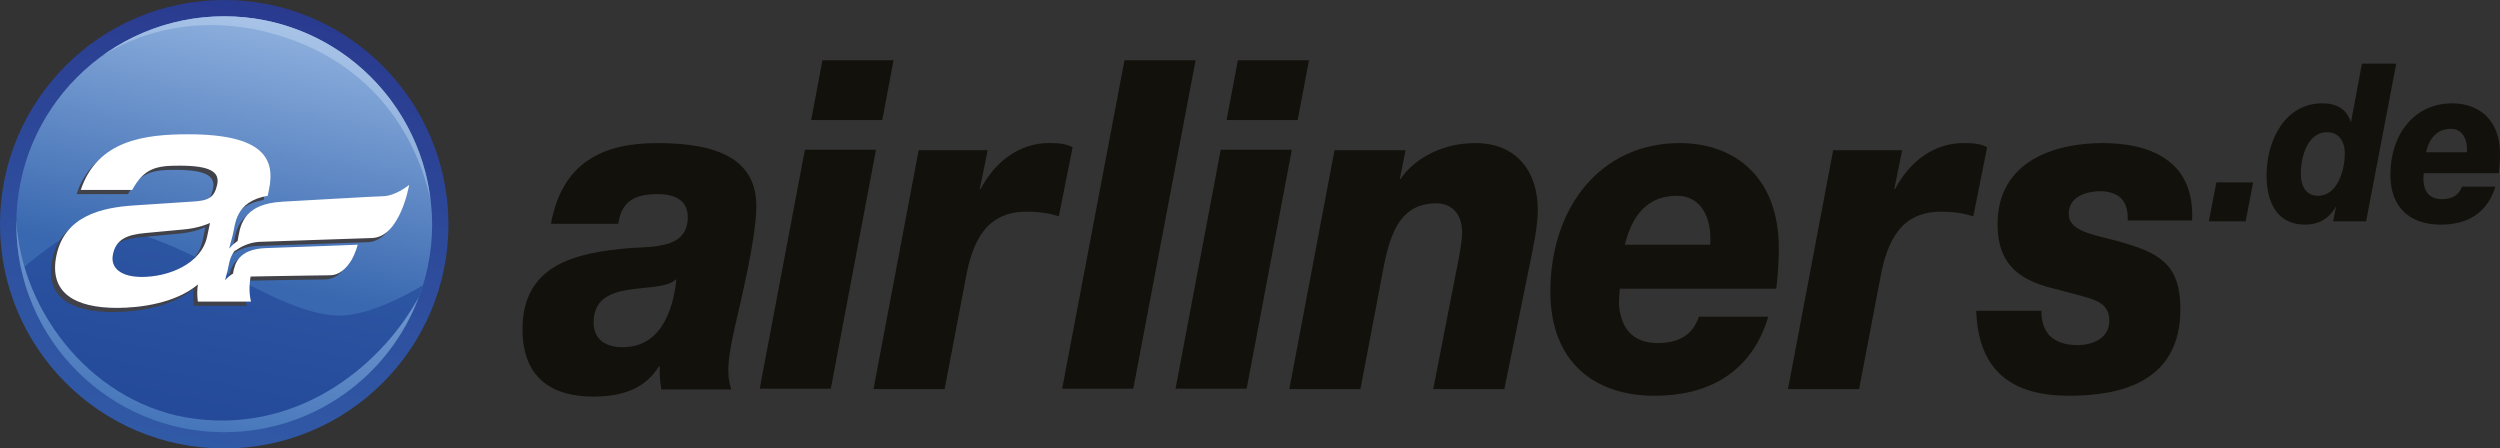
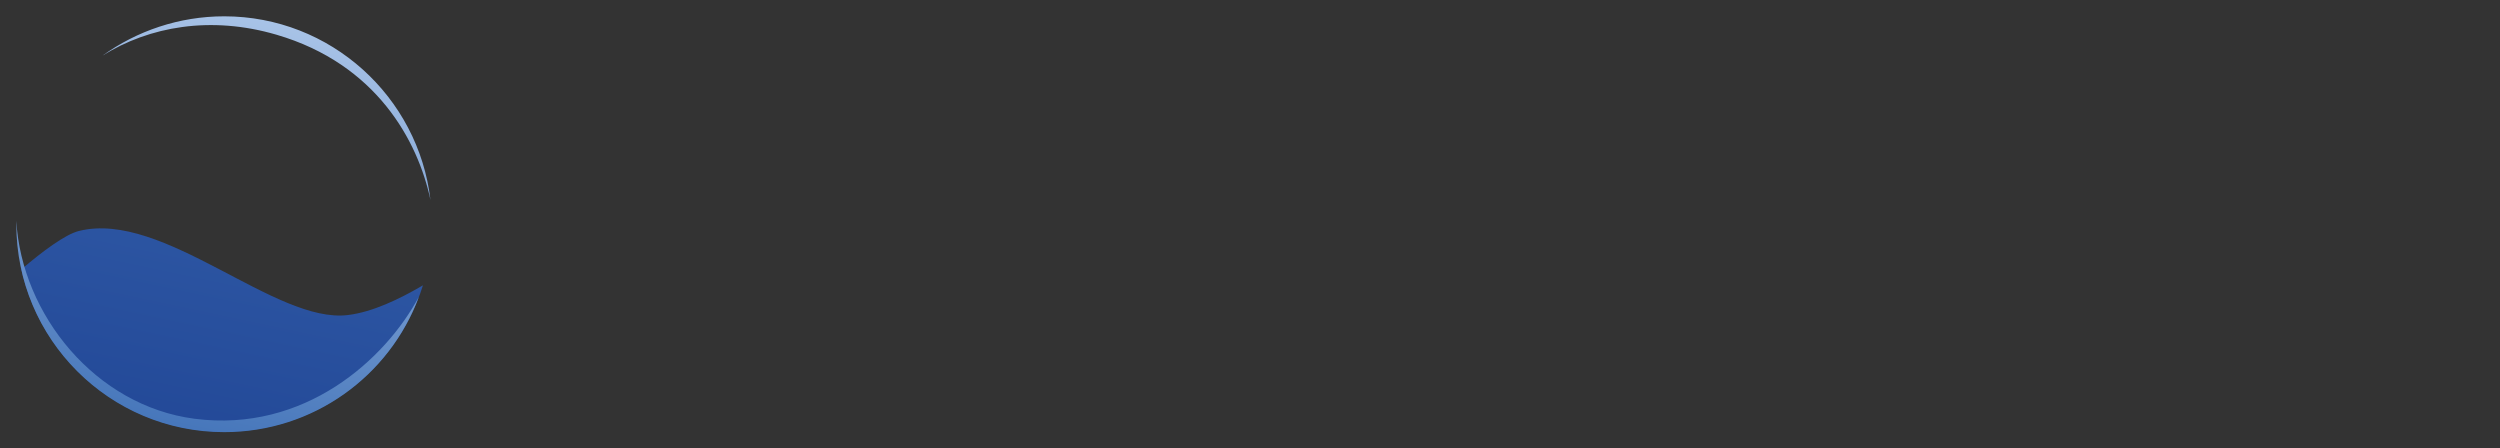
<svg xmlns="http://www.w3.org/2000/svg" version="1.1" id="Layer_1" x="0px" y="0px" viewBox="0 0 597.6 107.2" style="enable-background:new 0 0 597.6 107.2;" xml:space="preserve">
  <rect x="0" y="0" width="597.6" height="107.2" fill="#333333" stroke="none" />
  <g>
    <g id="Outline">
      <g>
        <linearGradient id="SVGID_1_" gradientUnits="userSpaceOnUse" x1="42.412" y1="107.012" x2="64.699" y2="2.162" gradientTransform="matrix(1 0 0 1 0 -1)">
          <stop offset="0" style="stop-color:#3059A6" />
          <stop offset="0.313" style="stop-color:#2F52A0" />
          <stop offset="0.872" style="stop-color:#2B3F92" />
          <stop offset="1" style="stop-color:#293A8F" />
        </linearGradient>
-         <path style="fill:url(#SVGID_1_);" d="M53.6,0C24,0,0,24,0,53.6c0,29.6,24,53.6,53.6,53.6c29.6,0,53.6-24,53.6-53.6     C107.1,24,83.1,0,53.6,0z" />
      </g>
    </g>
    <g id="Verlauf">
      <g>
        <linearGradient id="SVGID_2_" gradientUnits="userSpaceOnUse" x1="43.219" y1="103.213" x2="63.89" y2="5.962" gradientTransform="matrix(1 0 0 1 0 -1)">
          <stop offset="0.378" style="stop-color:#3968B0" />
          <stop offset="0.966" style="stop-color:#89ACDB" />
        </linearGradient>
-         <path style="fill:url(#SVGID_2_);" d="M53.6,3.9C26.1,3.9,3.9,26.1,3.9,53.6c0,27.4,22.2,49.7,49.7,49.7     c27.4,0,49.7-22.3,49.7-49.7C103.2,26.1,81,3.9,53.6,3.9z" />
      </g>
    </g>
    <g id="Reflektion">
      <g>
        <linearGradient id="SVGID_3_" gradientUnits="userSpaceOnUse" x1="45.337" y1="103.663" x2="54.744" y2="59.409" gradientTransform="matrix(1 0 0 1 0 -1)">
          <stop offset="0" style="stop-color:#234998" />
          <stop offset="1" style="stop-color:#2C55A2" />
        </linearGradient>
        <path style="fill:url(#SVGID_3_);" d="M83.2,75.3c-17.4,2.2-44.1-25.1-64.3-20.1c-3.3,0.8-8.9,5-13.8,9.2     c5,22.2,24.8,38.8,48.5,38.8c22.3,0,41.2-14.7,47.5-35C95.5,71.5,89,74.6,83.2,75.3z" />
      </g>
    </g>
    <g id="Highlight">
      <g>
        <linearGradient id="SVGID_4_" gradientUnits="userSpaceOnUse" x1="43.414" y1="103.254" x2="64.085" y2="6.004" gradientTransform="matrix(1 0 0 1 0 -1)">
          <stop offset="5.617980e-03" style="stop-color:#4777BB" />
          <stop offset="1" style="stop-color:#A8C3E7" />
        </linearGradient>
        <path style="fill:url(#SVGID_4_);" d="M66.1,8.3c23.9,7,33.8,25.4,36.8,39.5C100,23.1,79,3.9,53.6,3.9c-10.8,0-20.9,3.5-29.1,9.4     C35.7,6.3,50.4,3.7,66.1,8.3z M46.5,100.1C22.8,97,5.2,75.2,3.9,52.8c0,0.3,0,0.5,0,0.8c0,27.4,22.2,49.7,49.7,49.7     c21.3,0,39.5-13.4,46.5-32.3C92.1,85.9,72.8,103.5,46.5,100.1z" />
      </g>
    </g>
    <g id="Logo_3_">
      <g>
-         <path style="fill:#404149;" d="M90.6,47.9c-3.2,0.1-16.4,0.9-23.9,1.3c-10.2,0.5-10.3,6.4-10.9,9.4c-1.3,0.9-2,1.8-2,1.8     s0.4-1.7,0.8-3.1c0.7-2.5,0.4-8.1,8.4-9.5l0.3-1.5c1.5-7.2-1.1-13.2-19.3-13.2c-10.4,0-21.7,1.4-25.7,13.3h12.3     c2.9-5.3,5.9-5.8,11.3-5.8c7.4,0,9.7,1.5,9,4.6c-0.7,3.1-2.1,3.8-6.1,4l-13.7,0.9c-7.8,0.5-16.6,2.5-18.6,11.9     c-1.9,9,4.4,12.6,14.5,12.6c5.7,0,14.1-1.2,19.3-5.6c-0.2,1.4-0.1,2.7,0,4.1h12.7c-0.4-1.6-0.5-3.5-0.1-6     c6.1-0.1,17.1-0.3,18.9-0.3c2.4-0.1,4-1.7,5.2-3.6c1-1.7,1.5-3.7,1.5-3.7S71.8,60,62.7,60.3c-6.8,0.2-7.6,3.8-8,6.1     c-1.2,0.7-1.9,1.6-1.9,1.6s0.3-1.3,0.6-2.3c0.3-1.2,0.4-3.3,1.9-5c0,0.2-0.1,0.3-0.1,0.3s2.4-2.1,6.1-2.2     c8.1-0.3,24.2-0.8,26.6-0.9c6.8-0.2,8.9-12.7,8.9-12.7S93.7,47.8,90.6,47.9z M48.4,57.6c-1.4,6.5-9.2,9.6-15.6,9.6     c-4.8,0-7.6-2-6.9-5.4c0.7-3.5,3.2-4.7,7.8-5.1l7.5-0.7c2.6-0.2,5.2-0.5,7.9-1.7L48.4,57.6z" />
-       </g>
+         </g>
    </g>
    <g id="Logo">
      <g>
-         <path style="fill:#FFFFFF;" d="M91.6,46.9c-3.2,0.1-16.4,0.9-23.9,1.3c-10.2,0.5-10.3,6.4-10.9,9.4c-1.3,0.9-2,1.8-2,1.8     s0.4-1.7,0.8-3.1c0.7-2.5,0.4-8.1,8.4-9.5l0.3-1.5c1.5-7.2-1.1-13.2-19.3-13.2c-10.4,0-21.7,1.4-25.7,13.3h12.3     c2.9-5.3,5.9-5.8,11.3-5.8c7.4,0,9.7,1.5,9,4.6c-0.7,3.1-2.1,3.8-6.1,4l-13.7,0.9c-7.8,0.5-16.6,2.5-18.6,11.9     c-1.9,9,4.4,12.6,14.5,12.6c5.7,0,14.1-1.2,19.3-5.6c-0.2,1.4-0.2,2.7,0,4.1h12.7c-0.4-1.6-0.5-3.5-0.1-6     c6.1-0.1,17.1-0.3,18.9-0.3c2.4,0,4-1.7,5.2-3.6c1-1.7,1.5-3.7,1.5-3.7S72.8,59,63.7,59.3c-6.8,0.2-7.6,3.8-8,6.1     c-1.2,0.7-1.9,1.6-1.9,1.6s0.3-1.3,0.6-2.3c0.3-1.2,0.4-3.3,1.9-5c0,0.2-0.1,0.3-0.1,0.3s2.4-2.1,6.1-2.2     c8.1-0.3,24.2-0.8,26.6-0.9c6.8-0.2,8.9-12.7,8.9-12.7S94.7,46.8,91.6,46.9z M49.5,56.6c-1.4,6.5-9.2,9.6-15.6,9.6     c-4.8,0-7.6-2-6.9-5.4c0.7-3.5,3.2-4.7,7.8-5.1l7.5-0.7c2.6-0.2,5.2-0.5,7.9-1.7L49.5,56.6z" />
-       </g>
+         </g>
    </g>
  </g>
  <g id="airliners.de">
    <g>
-       <path style="fill:#13110C;" d="M157.1,34.2c-12.7,0-22.7,4.4-25.4,19.3h16.1c0.7-5.4,4-7.1,9.4-7.1c5.1,0,7.2,2.2,7.2,5.5    c0,7.5-8,7-13.8,7.4c-13.3,1.1-25.7,4.1-25.7,19.4c0,11.8,7.2,16.1,16.9,16.1c7.4,0,12.5-2.1,15.7-7.2h0.2c0,3,0,2.8,0.4,5.5h16.7    c-0.3-1-0.7-2.4-0.7-4.4c0-3.1,0.7-6.7,1.6-10.7c1.2-5.3,5.1-21.1,5.1-28.7C180.8,38,171.5,34.2,157.1,34.2z M148.8,83    c-3.4,0-6.9-1.4-6.9-5.9c0-11,15.4-6.4,19.7-10.3h0.1C161.1,71.9,159.1,83,148.8,83z M192.4,35.8l-10.8,57.1h17l10.8-57.1H192.4z     M564.6,15.2L562,29.1h-0.1c-1-3.1-3.4-4.4-6.8-4.4c-8.6,0-13.3,8.4-13.3,17.3c0,6.6,2.7,11.7,9.2,11.7c3.1,0,5.6-1.3,7.3-4.2h0.1    l-0.7,3.4h7.9l7.2-37.7H564.6z M554.1,46.8c-3,0-4.1-2.4-4.1-5.3c0-4.3,1.7-9.9,6.3-9.9c2.7,0,4.2,2.1,4.2,5.1    C560.5,40.8,558.7,46.8,554.1,46.8z M268.8,14.4l-14.9,78.5h17l14.9-78.5H268.8z M597.3,41.4c0.2-1.5,0.3-3.1,0.3-4.7    c0-7.9-4.9-12-11.4-12c-9,0-14.8,7.3-14.8,17.1c0,8.1,5,11.9,12,11.9c6.1,0,11.1-2.5,13.1-9.1h-8c-0.6,1.8-2,3-4.8,3    c-2.7,0-4.2-1.5-4.4-4.4c0-0.9,0-1.3,0.1-1.8H597.3z M585.9,30.8c2.7,0,4,2.5,3.8,5.6h-9.8C580.8,32.9,582.6,30.8,585.9,30.8z     M312.9,14.4h-17l-2.7,14.3h17L312.9,14.4z M213.6,14.4h-17l-2.7,14.3h17L213.6,14.4z M250.7,34.2c-6.9,0-12.8,4.3-16.3,11h-0.2    l1.9-9.3h-16.5l-10.8,57.1h17l5-26.2c1.7-9.7,5.3-16.2,14.6-16.2c3.2,0,5.4,0.4,7.7,1.1l3.3-16.5C254.7,34.3,253,34.2,250.7,34.2z     M502.6,34.2c-11.1,0-25.1,4.1-25.1,19.4c0,10.8,6.7,13.8,14.3,15.6c8.3,2.3,12.4,2.5,12.4,7.5c0,4.6-4.7,5.8-7.6,5.8    c-2.7,0-5.1-0.7-6.7-2.3c-1.2-1.4-2-3.3-1.9-5.9h-15.6c0.5,14.8,9,20.3,22.2,20.3c12.2,0,26.6-3.2,26.6-20.7    c0-11.2-5.5-13.6-15.1-16.3c-6.1-1.6-11.6-2.4-11.6-6.5c0-4.1,4.2-5.4,7.7-5.4c1.9,0,4.1,0.7,5.1,2c1,1.2,1.4,3,1.3,5H524    C524.7,38,513.4,34.2,502.6,34.2z M469.3,34.2c-6.9,0-12.8,4.3-16.3,11h-0.2l1.9-9.3h-16.5l-10.8,57.1h17l5-26.2    c1.7-9.7,5.3-16.2,14.6-16.2c3.2,0,5.4,0.4,7.7,1.1l3.3-16.5C473.3,34.3,471.6,34.2,469.3,34.2z M528,52.9h8.8l1.8-9.3h-8.8    L528,52.9z M401.5,34.2c-18.8,0-30.9,15.3-30.9,35.5c0,16.8,10.5,24.9,24.9,24.9c12.6,0,23.1-5.3,27.2-18.9h-16.6    c-1.3,3.8-4.1,6.3-9.9,6.3c-5.6,0-8.7-3.2-9.2-9.1c0-1.9,0.1-2.8,0.2-3.9h37.4c0.4-3.2,0.6-6.4,0.6-9.8    C425.2,42.6,414.9,34.2,401.5,34.2z M408.8,58.5h-20.4c1.8-7.2,5.5-11.7,12.5-11.7C406.6,46.8,409.3,52.1,408.8,58.5z M352.7,34.2    c-9.1,0-15.4,4.7-17.9,8.6h-0.2l1.4-6.9h-17l-10.8,57.1h17l4.6-24.2c1.8-9.3,3-20.2,13.5-20.2c3.6,0,6.2,2.4,6.2,6.9    c0,2.2-0.5,4.6-1,7.3l-5.9,30.2h17l6.2-30.4c0.6-2.9,1.8-8.6,1.8-12.3C367.6,40.4,362,34.2,352.7,34.2z M291.8,35.8L281,92.9h17    l10.8-57.1H291.8z" />
-     </g>
+       </g>
  </g>
</svg>